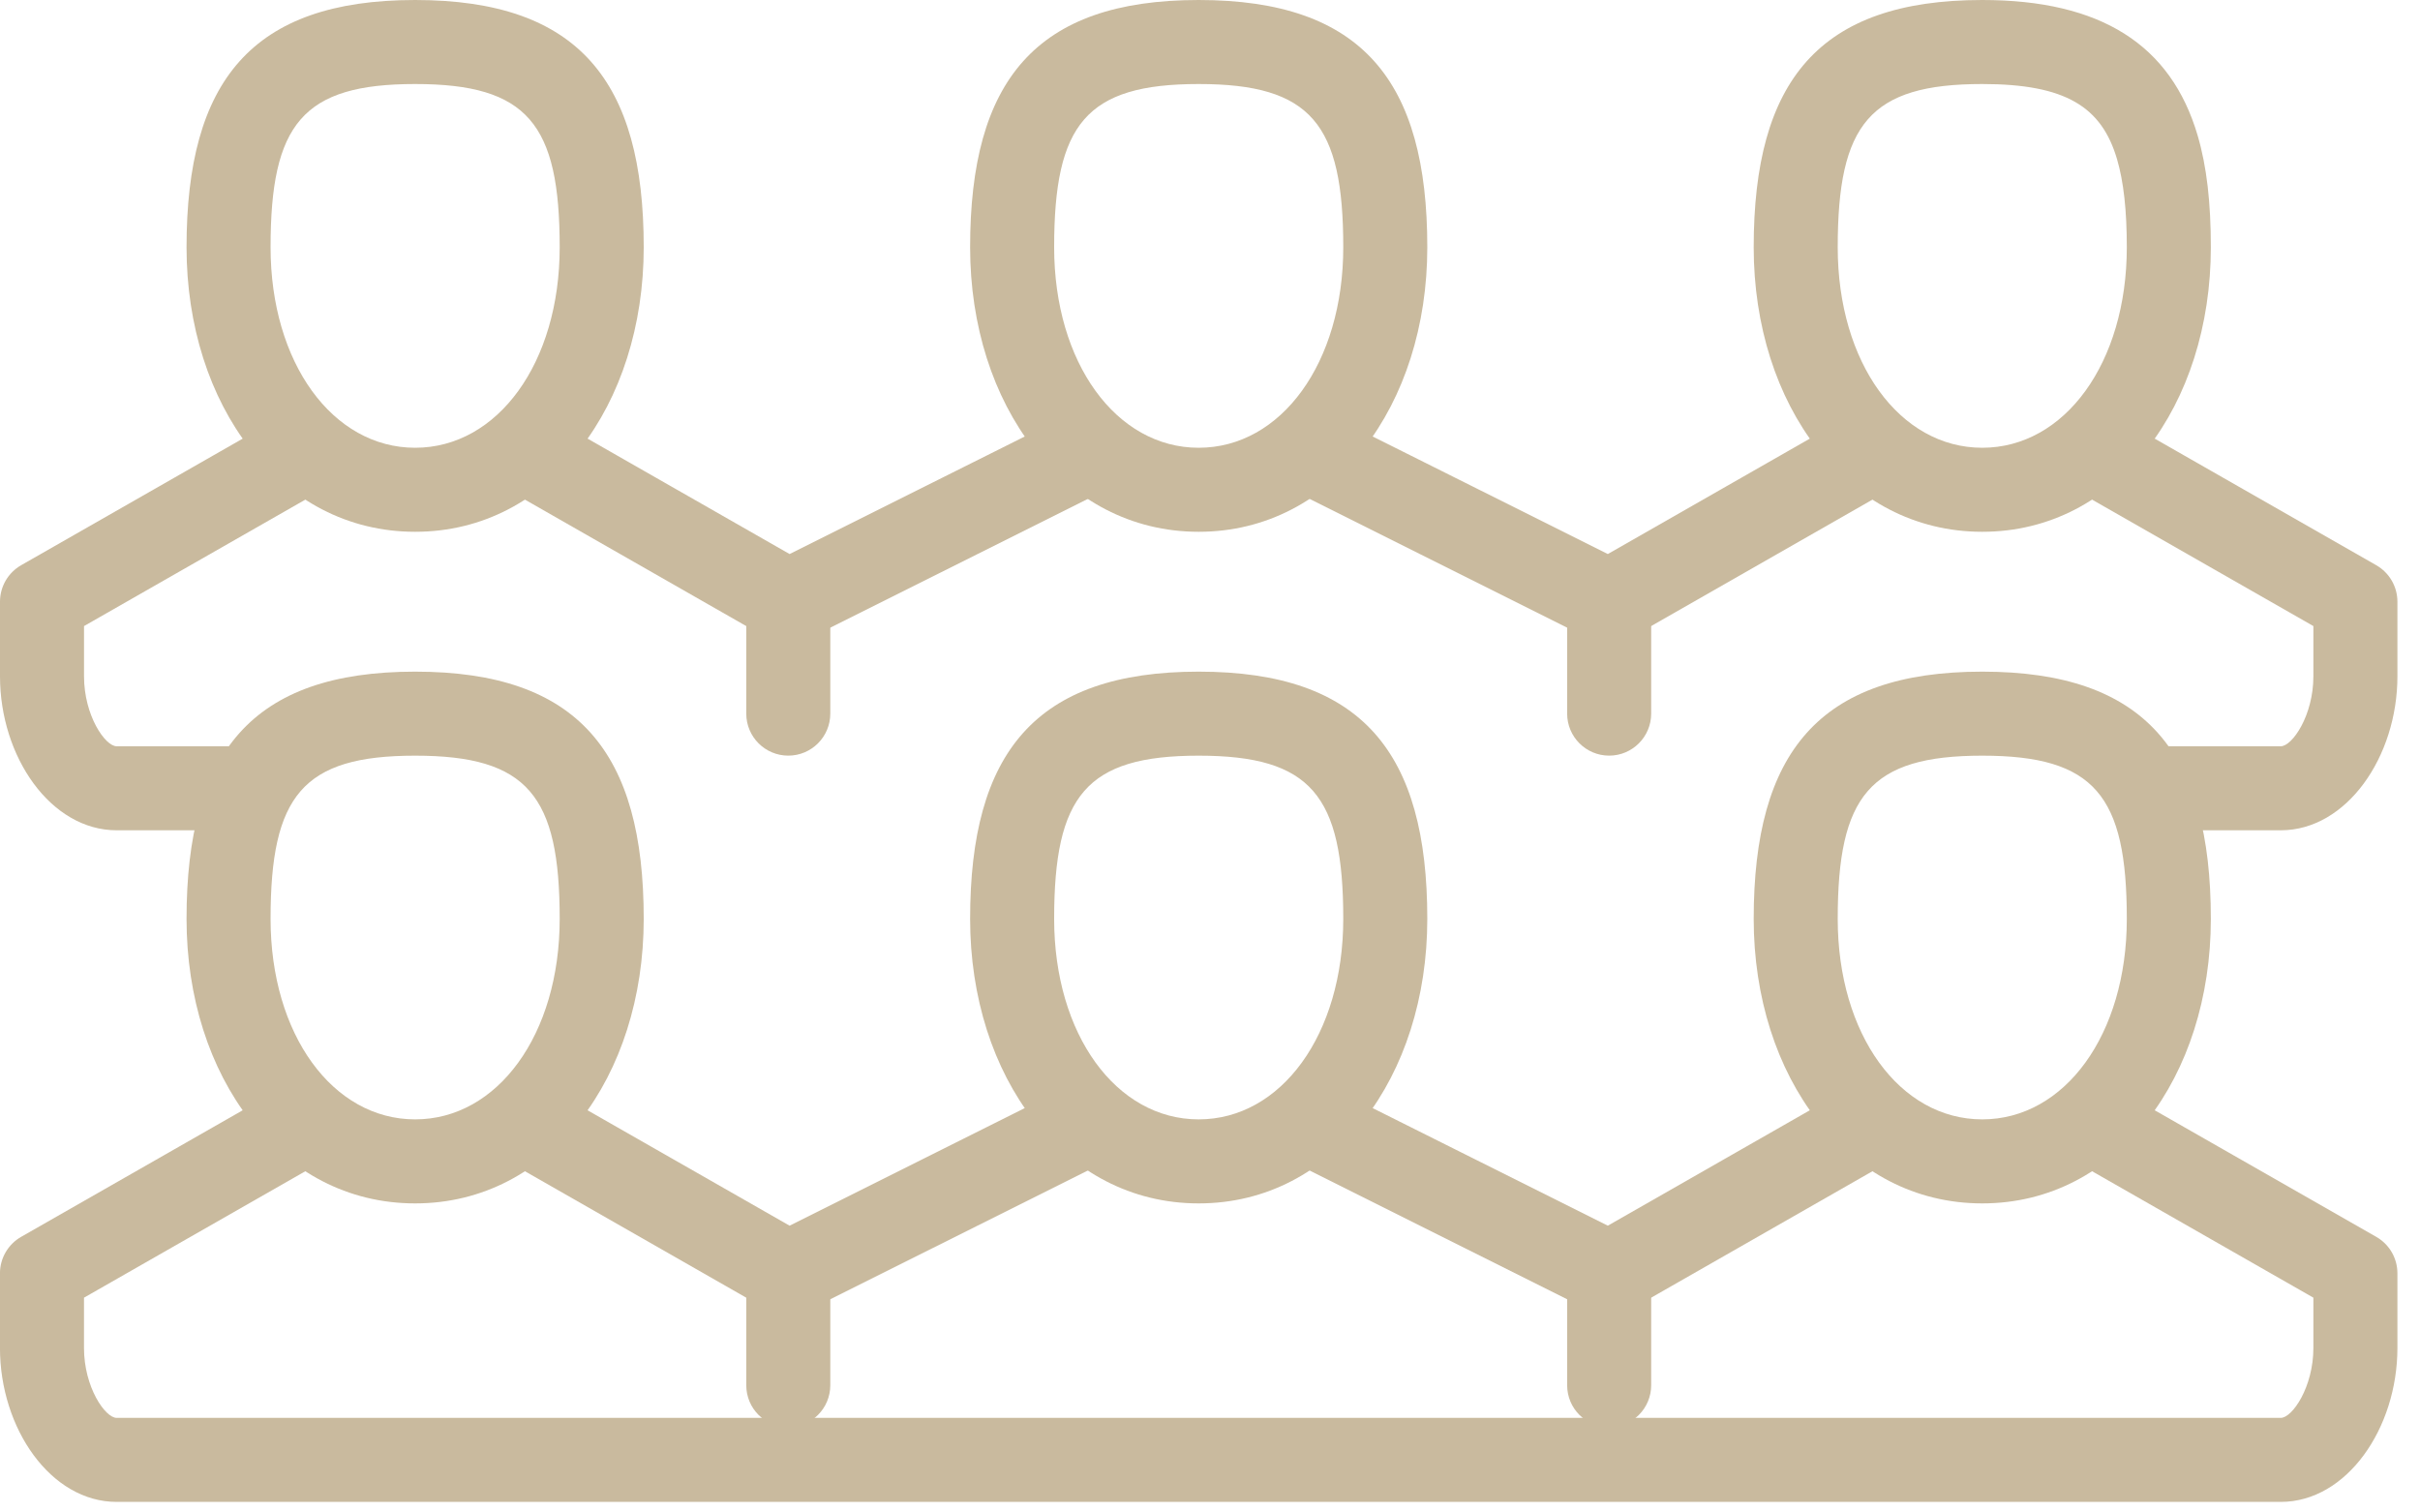
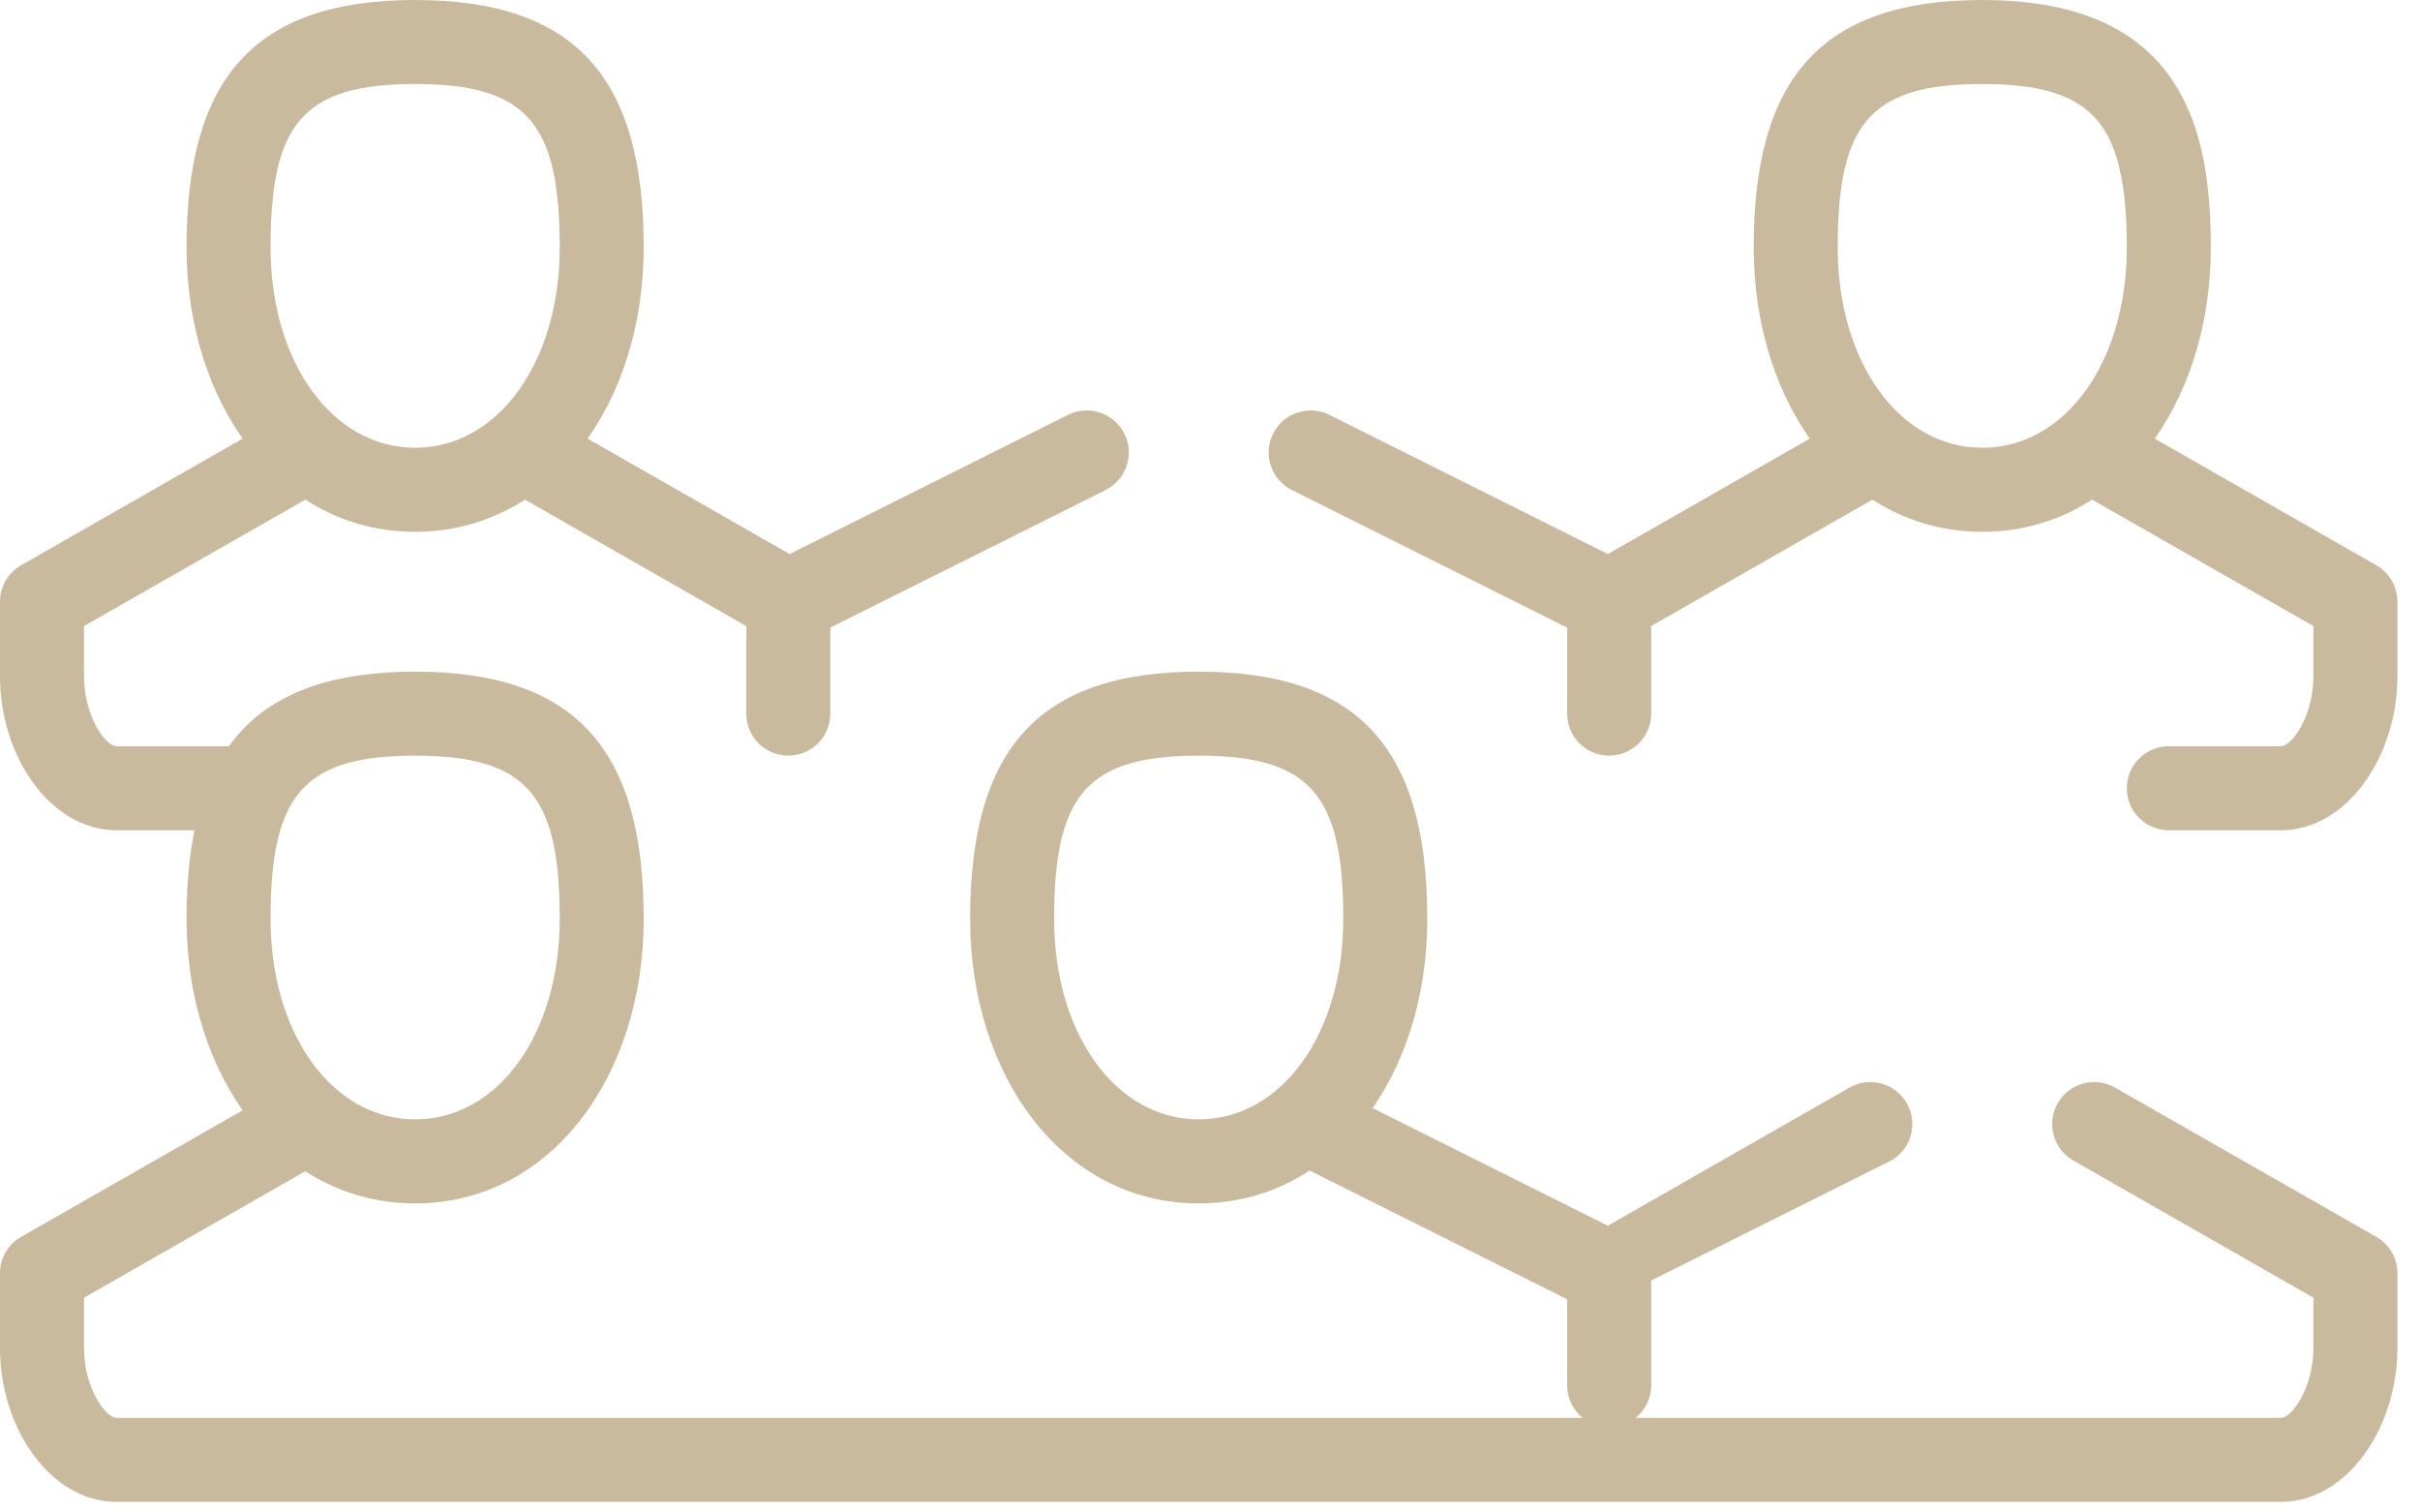
<svg xmlns="http://www.w3.org/2000/svg" width="72px" height="45px" viewBox="0 0 72 45" version="1.1">
  <title>943EE8FA-3855-45E0-9F18-8DA43A7EBD29</title>
  <desc>Created with sketchtool.</desc>
  <g id="Page-1" stroke="none" stroke-width="1" fill="none" fill-rule="evenodd">
    <g id="DIC_icons3" transform="translate(-1893, -1410)" fill="#C9BA9E" fill-rule="nonzero">
      <g id="Talent-Development" transform="translate(1894, 1411)">
        <path d="M8.641,13.547 C9.241,13.204 9.449,12.441 9.106,11.841 C8.764,11.242 8,11.034 7.401,11.376 L-0.37,15.816 C-0.76,16.039 -1,16.453 -1,16.902 L-1,19.122 C-1,21.516 0.51,23.703 2.47,23.703 L5.8,23.703 C6.49,23.703 7.05,23.143 7.05,22.453 C7.05,21.762 6.49,21.203 5.8,21.203 L2.47,21.203 C2.13,21.203 1.5,20.291 1.5,19.122 L1.5,17.627 L8.641,13.547 Z" id="Stroke-1" />
        <path d="M15.302,11.376 C14.702,11.034 13.939,11.242 13.596,11.841 C13.254,12.441 13.462,13.204 14.061,13.547 L21.832,17.987 C22.195,18.194 22.638,18.207 23.012,18.02 L31.893,13.58 C32.51,13.271 32.76,12.52 32.452,11.903 C32.143,11.285 31.392,11.035 30.775,11.344 L22.492,15.484 L15.302,11.376 Z" id="Stroke-3" />
        <path d="M38.554,11.344 C37.937,11.035 37.186,11.285 36.877,11.903 C36.568,12.52 36.819,13.271 37.436,13.58 L46.316,18.02 C46.69,18.207 47.132,18.194 47.495,17.987 L55.266,13.547 C55.866,13.204 56.074,12.441 55.731,11.841 C55.389,11.242 54.625,11.034 54.026,11.376 L46.836,15.484 L38.554,11.344 Z" id="Stroke-5" />
        <path d="M67.828,19.122 C67.828,20.29 67.198,21.203 66.858,21.203 L63.527,21.203 C62.837,21.203 62.277,21.762 62.277,22.453 C62.277,23.143 62.837,23.703 63.527,23.703 L66.858,23.703 C68.817,23.703 70.328,21.516 70.328,19.122 L70.328,16.902 C70.328,16.453 70.088,16.039 69.698,15.816 L66.637,14.067 L61.927,11.376 C61.328,11.034 60.564,11.242 60.222,11.842 C59.879,12.441 60.087,13.205 60.687,13.547 L65.397,16.238 L67.828,17.627 L67.828,19.122 Z" id="Stroke-7" />
        <path d="M18.152,6.356 C18.152,11.041 15.381,14.822 11.351,14.822 C7.322,14.822 4.55,11.041 4.55,6.356 C4.55,1.418 6.484,-1 11.351,-1 C16.218,-1 18.152,1.417 18.152,6.356 Z M15.652,6.356 C15.652,2.691 14.7,1.5 11.351,1.5 C8.003,1.5 7.05,2.691 7.05,6.356 C7.05,9.798 8.9,12.322 11.351,12.322 C13.803,12.322 15.652,9.799 15.652,6.356 Z" id="Stroke-9" />
-         <path d="M41.465,6.356 C41.465,11.041 38.694,14.822 34.663,14.822 C30.634,14.822 27.863,11.041 27.863,6.356 C27.863,1.418 29.797,-1 34.663,-1 C39.531,-1 41.465,1.417 41.465,6.356 Z M38.965,6.356 C38.965,2.691 38.012,1.5 34.663,1.5 C31.315,1.5 30.363,2.691 30.363,6.356 C30.363,9.798 32.212,12.322 34.663,12.322 C37.115,12.322 38.965,9.799 38.965,6.356 Z" id="Stroke-11" />
        <path d="M64.777,6.356 C64.777,11.041 62.006,14.822 57.976,14.822 C53.947,14.822 51.176,11.041 51.176,6.356 C51.176,1.417 53.109,-1 57.976,-1 C61.499,-1 63.589,0.327 64.384,3.03 C64.658,3.96 64.777,5.041 64.777,6.356 Z M62.277,6.356 C62.277,5.261 62.183,4.405 61.986,3.736 C61.528,2.179 60.459,1.5 57.976,1.5 C54.628,1.5 53.676,2.691 53.676,6.356 C53.676,9.799 55.525,12.322 57.976,12.322 C60.428,12.322 62.277,9.799 62.277,6.356 Z" id="Stroke-13" />
        <path d="M21.203,16.902 L21.203,20.232 C21.203,20.922 21.762,21.482 22.453,21.482 C23.143,21.482 23.703,20.922 23.703,20.232 L23.703,16.902 C23.703,16.212 23.143,15.652 22.453,15.652 C21.762,15.652 21.203,16.212 21.203,16.902 Z" id="Stroke-15" />
        <path d="M45.626,16.902 L45.626,20.232 C45.626,20.922 46.185,21.482 46.876,21.482 C47.566,21.482 48.126,20.922 48.126,20.232 L48.126,16.902 C48.126,16.212 47.566,15.652 46.876,15.652 C46.185,15.652 45.626,16.212 45.626,16.902 Z" id="Stroke-17" />
        <path d="M67.828,39.104 C67.828,40.272 67.198,41.185 66.858,41.185 L2.47,41.185 C2.13,41.185 1.499,40.273 1.499,39.104 L1.499,37.609 L8.641,33.529 C9.241,33.187 9.449,32.423 9.107,31.824 C8.764,31.225 8.001,31.016 7.401,31.359 L-0.371,35.799 C-0.76,36.021 -1.001,36.435 -1.001,36.884 L-1.001,39.104 C-1.001,41.499 0.51,43.685 2.47,43.685 L66.858,43.685 C68.818,43.685 70.328,41.498 70.328,39.104 L70.328,36.884 C70.328,36.435 70.088,36.021 69.698,35.799 L61.927,31.359 C61.328,31.016 60.564,31.224 60.222,31.824 C59.879,32.423 60.088,33.187 60.687,33.529 L67.828,37.609 L67.828,39.104 Z" id="Stroke-19" />
-         <path d="M38.554,31.326 C37.936,31.017 37.185,31.268 36.877,31.885 C36.568,32.503 36.818,33.253 37.436,33.562 L46.317,38.002 C46.691,38.189 47.133,38.177 47.496,37.969 L55.266,33.529 C55.865,33.187 56.074,32.423 55.731,31.824 C55.389,31.224 54.625,31.016 54.026,31.359 L46.836,35.467 L38.554,31.326 Z" id="Stroke-21" />
-         <path d="M22.492,35.467 L15.301,31.359 C14.702,31.016 13.938,31.224 13.596,31.824 C13.253,32.423 13.462,33.187 14.061,33.529 L21.832,37.969 C22.195,38.177 22.637,38.189 23.011,38.002 L31.892,33.562 C32.51,33.253 32.76,32.503 32.451,31.885 C32.143,31.268 31.392,31.017 30.774,31.326 L22.492,35.467 Z" id="Stroke-23" />
+         <path d="M38.554,31.326 C37.936,31.017 37.185,31.268 36.877,31.885 C36.568,32.503 36.818,33.253 37.436,33.562 L46.317,38.002 L55.266,33.529 C55.865,33.187 56.074,32.423 55.731,31.824 C55.389,31.224 54.625,31.016 54.026,31.359 L46.836,35.467 L38.554,31.326 Z" id="Stroke-21" />
        <path d="M18.152,26.338 C18.152,31.024 15.381,34.804 11.351,34.804 C7.321,34.804 4.55,31.023 4.55,26.338 C4.55,21.4 6.484,18.983 11.351,18.983 C16.218,18.983 18.152,21.399 18.152,26.338 Z M15.652,26.338 C15.652,22.673 14.7,21.483 11.351,21.483 C8.003,21.483 7.05,22.674 7.05,26.338 C7.05,29.78 8.9,32.304 11.351,32.304 C13.803,32.304 15.652,29.781 15.652,26.338 Z" id="Stroke-25" />
        <path d="M41.465,26.338 C41.465,31.024 38.694,34.804 34.663,34.804 C30.634,34.804 27.863,31.023 27.863,26.338 C27.863,21.4 29.797,18.983 34.663,18.983 C39.531,18.983 41.465,21.399 41.465,26.338 Z M38.965,26.338 C38.965,22.673 38.012,21.483 34.663,21.483 C31.316,21.483 30.363,22.674 30.363,26.338 C30.363,29.78 32.212,32.304 34.663,32.304 C37.115,32.304 38.965,29.781 38.965,26.338 Z" id="Stroke-27" />
-         <path d="M64.777,26.338 C64.777,31.024 62.006,34.804 57.976,34.804 C53.947,34.804 51.176,31.023 51.176,26.338 C51.176,21.4 53.11,18.983 57.976,18.983 C62.843,18.983 64.777,21.399 64.777,26.338 Z M62.277,26.338 C62.277,22.673 61.325,21.483 57.976,21.483 C54.628,21.483 53.676,22.673 53.676,26.338 C53.676,29.781 55.525,32.304 57.976,32.304 C60.428,32.304 62.277,29.781 62.277,26.338 Z" id="Stroke-29" />
-         <path d="M21.203,36.884 L21.203,40.214 C21.203,40.905 21.762,41.464 22.453,41.464 C23.143,41.464 23.703,40.905 23.703,40.214 L23.703,36.884 C23.703,36.194 23.143,35.634 22.453,35.634 C21.762,35.634 21.203,36.194 21.203,36.884 Z" id="Stroke-31" />
        <path d="M45.626,36.884 L45.626,40.214 C45.626,40.905 46.185,41.464 46.876,41.464 C47.566,41.464 48.126,40.905 48.126,40.214 L48.126,36.884 C48.126,36.194 47.566,35.634 46.876,35.634 C46.185,35.634 45.626,36.194 45.626,36.884 Z" id="Stroke-33" />
      </g>
    </g>
  </g>
</svg>